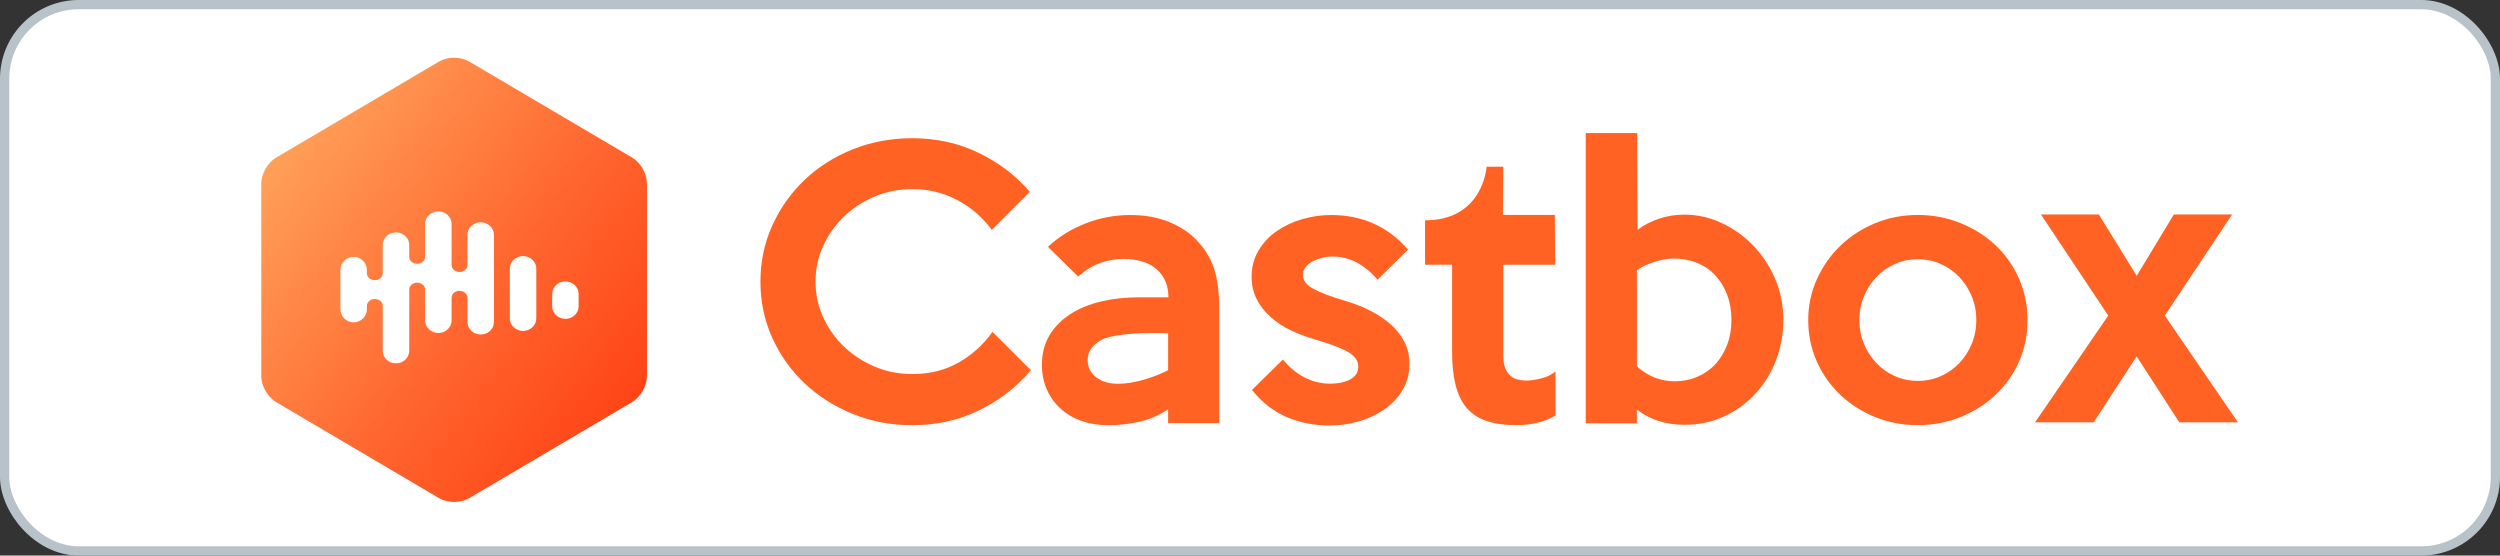
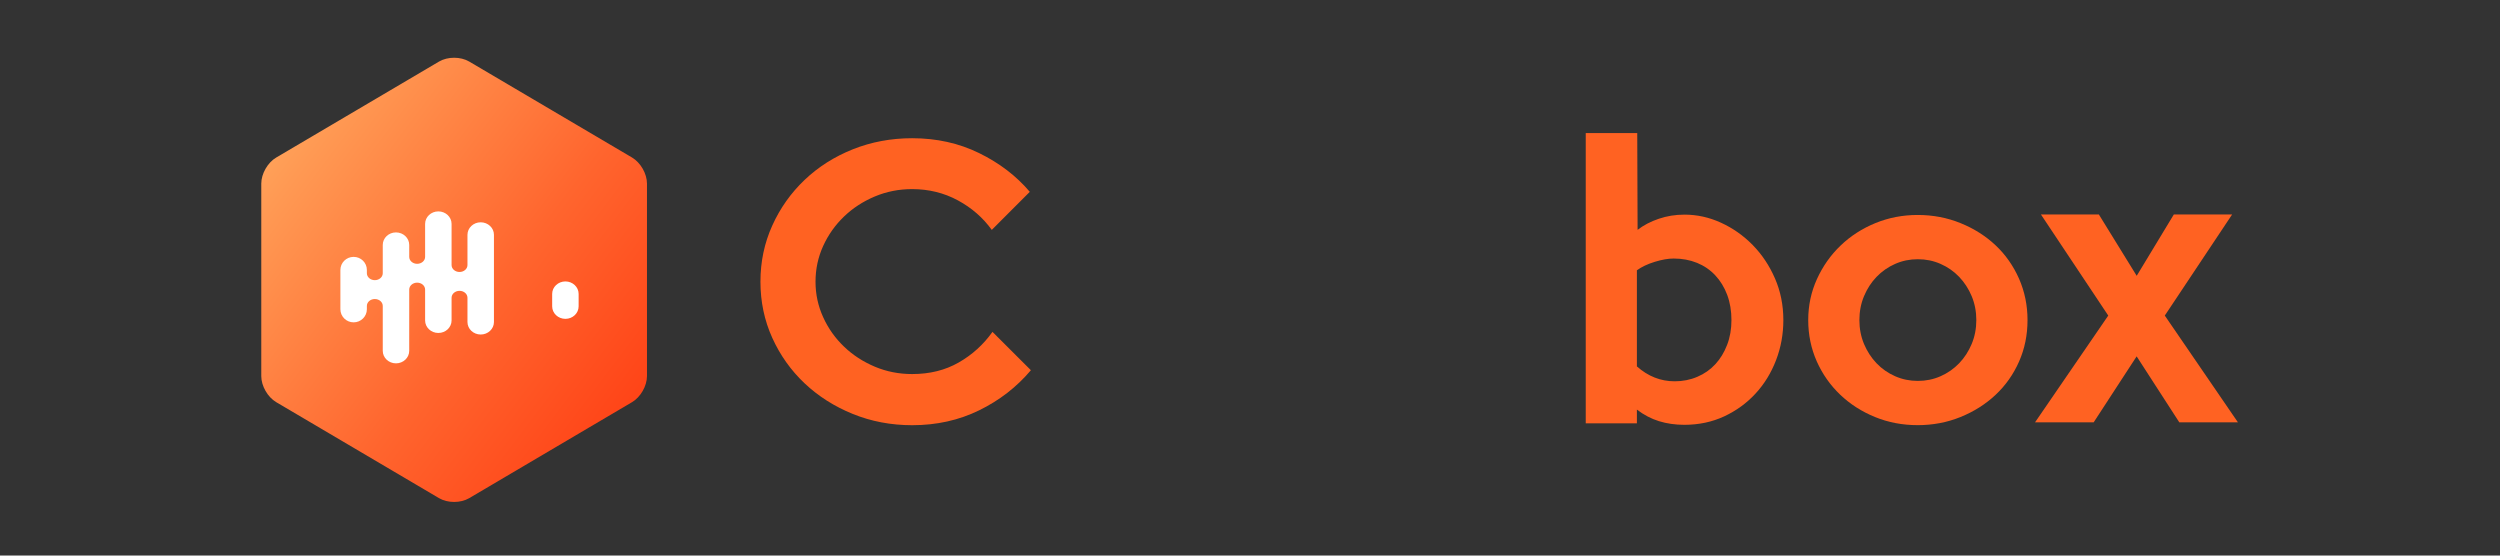
<svg xmlns="http://www.w3.org/2000/svg" width="135px" height="30px" viewBox="0 0 135 30">
  <rect x="0" y="0" width="135" height="30" fill="#333333" stroke="none" />
  <title>Castbox_Badge_Small_Light</title>
  <desc>Created with Sketch.</desc>
  <defs>
    <linearGradient x1="-7.014%" y1="0.126%" x2="106.891%" y2="99.758%" id="linearGradient-1">
      <stop stop-color="#FFB768" offset="0%" />
      <stop stop-color="#FF9953" offset="19.39%" />
      <stop stop-color="#FF652E" offset="56.55%" />
      <stop stop-color="#FF4518" offset="84.57%" />
      <stop stop-color="#FF390F" offset="100%" />
    </linearGradient>
  </defs>
  <g id="Page-1" stroke="none" stroke-width="1" fill="none" fill-rule="evenodd">
    <g id="Castbox_Badge_Small_Light">
      <g id="Group-2">
        <g id="badges-01-copy-4">
-           <rect id="Rectangle" stroke="#B8C3C9" stroke-width="0.5" fill="#FFFFFF" x="0.25" y="0.25" width="134.5" height="29.5" rx="4" />
          <g id="Group" transform="translate(14, 3)">
            <path d="M9.708,0.324 L0.914,5.508 C0.453,5.78 0.109,6.382 0.109,6.915 L0.109,17.309 C0.109,17.842 0.453,18.444 0.914,18.716 L9.708,23.9 C10.173,24.174 10.872,24.174 11.338,23.9 L20.131,18.716 C20.592,18.444 20.937,17.842 20.937,17.309 L20.937,6.914 C20.937,6.381 20.592,5.779 20.131,5.507 L11.338,0.324 C10.872,0.05 10.174,0.05 9.708,0.324 Z" id="XMLID_19_" fill="url(#linearGradient-1)" />
            <path d="M11.958,9.004 C11.563,9.004 11.243,9.307 11.243,9.68 L11.243,11.313 C11.243,11.52 11.051,11.687 10.815,11.687 C10.578,11.687 10.385,11.52 10.385,11.313 L10.385,9.091 C10.385,8.718 10.066,8.415 9.671,8.415 C9.276,8.415 8.956,8.718 8.956,9.091 L8.956,10.872 C8.956,11.078 8.764,11.246 8.526,11.246 C8.29,11.246 8.098,11.078 8.098,10.872 L8.098,10.226 C8.098,9.853 7.778,9.55 7.383,9.55 C6.988,9.55 6.669,9.853 6.669,10.226 L6.669,11.755 C6.669,11.962 6.477,12.129 6.239,12.129 C6.003,12.129 5.811,11.962 5.811,11.755 L5.811,11.577 C5.811,11.186 5.491,10.871 5.096,10.871 C4.701,10.871 4.381,11.188 4.381,11.577 L4.381,13.699 C4.381,14.09 4.701,14.407 5.096,14.407 C5.49,14.407 5.811,14.09 5.811,13.699 L5.811,13.521 C5.811,13.314 6.003,13.147 6.239,13.147 C6.477,13.147 6.669,13.314 6.669,13.521 L6.669,15.945 C6.669,16.318 6.988,16.621 7.383,16.621 C7.777,16.621 8.098,16.318 8.098,15.945 L8.098,12.637 C8.098,12.431 8.29,12.263 8.526,12.263 C8.764,12.263 8.956,12.431 8.956,12.637 L8.956,14.304 C8.956,14.677 9.276,14.98 9.671,14.98 C10.066,14.98 10.385,14.677 10.385,14.304 L10.385,13.079 C10.385,12.872 10.578,12.705 10.815,12.705 C11.051,12.705 11.243,12.872 11.243,13.079 L11.243,14.389 C11.243,14.762 11.563,15.064 11.958,15.064 C12.353,15.064 12.673,14.762 12.673,14.389 L12.673,9.678 C12.673,9.307 12.353,9.004 11.958,9.004" id="XMLID_18_" fill="#FFFFFF" />
-             <path d="M14.245,10.829 C13.85,10.829 13.531,11.132 13.531,11.505 L13.531,14.194 C13.531,14.567 13.85,14.87 14.245,14.87 C14.64,14.87 14.96,14.567 14.96,14.194 L14.96,11.505 C14.959,11.132 14.639,10.829 14.245,10.829" id="XMLID_17_" fill="#FFFFFF" />
            <path d="M16.532,12.197 C16.137,12.197 15.817,12.5 15.817,12.872 L15.817,13.542 C15.817,13.915 16.137,14.218 16.532,14.218 C16.926,14.218 17.246,13.915 17.246,13.542 L17.246,12.872 C17.246,12.5 16.926,12.197 16.532,12.197" id="XMLID_16_" fill="#FFFFFF" />
          </g>
        </g>
        <g id="Group" transform="translate(41, 7)" fill="#FF6222">
          <path d="M14.668,12.992 C13.902,13.901 12.969,14.622 11.875,15.157 C10.781,15.693 9.575,15.961 8.258,15.961 C7.118,15.961 6.05,15.758 5.053,15.354 C4.056,14.949 3.188,14.398 2.449,13.7 C1.711,13.003 1.13,12.186 0.703,11.246 C0.278,10.306 0.064,9.295 0.064,8.212 C0.064,7.13 0.278,6.118 0.703,5.179 C1.127,4.239 1.711,3.417 2.449,2.715 C3.188,2.011 4.056,1.461 5.053,1.062 C6.05,0.665 7.118,0.464 8.258,0.464 C9.575,0.464 10.781,0.732 11.875,1.268 C12.969,1.803 13.88,2.5 14.609,3.359 L12.556,5.414 C12.081,4.754 11.471,4.223 10.724,3.819 C9.976,3.415 9.152,3.212 8.258,3.212 C7.541,3.212 6.867,3.345 6.233,3.613 C5.599,3.881 5.046,4.241 4.574,4.696 C4.101,5.151 3.726,5.68 3.451,6.282 C3.176,6.887 3.038,7.529 3.038,8.215 C3.038,8.887 3.176,9.524 3.451,10.129 C3.726,10.734 4.101,11.262 4.574,11.715 C5.046,12.17 5.602,12.53 6.233,12.798 C6.867,13.066 7.541,13.199 8.258,13.199 C9.205,13.199 10.042,12.992 10.771,12.574 C11.5,12.158 12.107,11.606 12.594,10.921 L14.668,12.992 Z" id="Path" />
-           <path d="M24.841,15.848 L22.079,15.848 L22.079,15.102 C21.592,15.425 21.077,15.649 20.533,15.774 C19.99,15.898 19.43,15.961 18.853,15.961 C18.317,15.961 17.83,15.882 17.393,15.728 C16.959,15.573 16.582,15.349 16.261,15.056 C15.941,14.762 15.694,14.418 15.523,14.019 C15.35,13.622 15.264,13.179 15.264,12.694 C15.264,12.084 15.402,11.551 15.677,11.098 C15.953,10.644 16.328,10.265 16.8,9.96 C17.272,9.655 17.828,9.429 18.459,9.279 C19.093,9.129 19.774,9.055 20.503,9.055 L22.095,9.055 C22.095,8.42 21.884,7.917 21.462,7.543 C21.039,7.169 20.431,6.982 19.639,6.982 C19.254,6.982 18.858,7.051 18.449,7.187 C18.039,7.324 17.631,7.573 17.22,7.933 L15.589,6.328 C16.178,5.781 16.859,5.359 17.633,5.059 C18.407,4.761 19.204,4.611 20.023,4.611 C20.79,4.611 21.473,4.728 22.074,4.966 C22.672,5.202 23.156,5.509 23.526,5.881 C24.008,6.354 24.35,6.883 24.547,7.467 C24.744,8.051 24.841,8.799 24.841,9.706 L24.841,15.848 Z M22.079,12.992 L22.079,10.995 C19.19,10.914 18.549,11.322 18.549,11.322 C18.3,11.44 18.101,11.592 17.953,11.78 C17.806,11.967 17.733,12.19 17.733,12.451 C17.733,12.825 17.882,13.13 18.184,13.366 C18.485,13.601 18.872,13.721 19.344,13.721 C19.344,13.719 20.441,13.797 22.079,12.992 Z" id="Shape" fill-rule="nonzero" />
-           <path d="M35.109,12.655 C35.109,13.19 34.981,13.666 34.725,14.084 C34.468,14.502 34.134,14.85 33.723,15.13 C33.313,15.409 32.852,15.621 32.339,15.765 C31.827,15.908 31.319,15.979 30.82,15.979 C29.973,15.979 29.194,15.827 28.482,15.522 C27.77,15.217 27.146,14.728 26.607,14.056 L28.278,12.412 C28.611,12.823 28.995,13.144 29.429,13.373 C29.864,13.603 30.331,13.719 30.83,13.719 C31.264,13.719 31.627,13.64 31.915,13.486 C32.202,13.331 32.347,13.098 32.347,12.786 C32.347,12.463 32.142,12.193 31.732,11.973 C31.321,11.756 30.747,11.542 30.004,11.329 C29.57,11.205 29.147,11.045 28.736,10.854 C28.326,10.662 27.963,10.424 27.642,10.145 C27.322,9.866 27.065,9.545 26.876,9.184 C26.683,8.824 26.588,8.406 26.588,7.933 C26.588,7.411 26.714,6.94 26.963,6.525 C27.213,6.107 27.54,5.758 27.944,5.479 C28.347,5.199 28.805,4.985 29.32,4.835 C29.833,4.685 30.353,4.611 30.877,4.611 C32.57,4.611 33.956,5.234 35.033,6.478 L33.384,8.104 C33.063,7.718 32.7,7.414 32.29,7.19 C31.879,6.966 31.433,6.853 30.946,6.853 C30.78,6.853 30.604,6.873 30.419,6.917 C30.234,6.961 30.061,7.023 29.902,7.104 C29.743,7.185 29.61,7.291 29.508,7.42 C29.406,7.552 29.354,7.698 29.354,7.859 C29.354,8.145 29.548,8.395 29.94,8.605 C30.329,8.817 30.889,9.027 31.62,9.24 C32.093,9.376 32.541,9.552 32.964,9.762 C33.386,9.974 33.756,10.219 34.077,10.498 C34.397,10.777 34.649,11.096 34.834,11.449 C35.017,11.805 35.109,12.207 35.109,12.655 Z" id="Path" />
-           <path d="M39.275,2.002 L40.177,2.002 L40.158,4.608 L42.961,4.608 L42.98,7.296 L40.177,7.296 L40.177,12.207 C40.177,12.481 40.212,12.705 40.281,12.878 C40.352,13.054 40.445,13.19 40.559,13.289 C40.675,13.389 40.806,13.458 40.953,13.495 C41.1,13.532 41.257,13.55 41.423,13.55 C41.641,13.55 41.902,13.513 42.211,13.437 C42.517,13.363 42.781,13.239 42.999,13.063 L42.999,15.434 C42.717,15.61 42.391,15.739 42.021,15.827 C41.651,15.915 41.278,15.958 40.908,15.958 C40.255,15.958 39.704,15.88 39.258,15.725 C38.81,15.571 38.451,15.33 38.183,15.007 C37.915,14.684 37.72,14.273 37.597,13.774 C37.476,13.276 37.414,12.691 37.414,12.02 L37.414,7.296 L35.954,7.296 L35.954,4.897 C39.111,4.897 39.275,2.002 39.275,2.002" id="Path" />
          <path d="M55.301,10.283 C55.301,11.043 55.17,11.766 54.907,12.449 C54.644,13.135 54.276,13.735 53.801,14.25 C53.326,14.767 52.761,15.178 52.109,15.483 C51.453,15.788 50.737,15.94 49.953,15.94 C49.467,15.94 49.011,15.875 48.586,15.744 C48.164,15.612 47.765,15.404 47.392,15.118 L47.392,15.859 L44.63,15.859 L44.63,0.185 L47.411,0.185 L47.43,5.412 C47.751,5.162 48.131,4.964 48.572,4.814 C49.013,4.664 49.476,4.59 49.963,4.59 C50.642,4.59 51.299,4.735 51.94,5.029 C52.579,5.322 53.148,5.724 53.649,6.234 C54.147,6.744 54.549,7.344 54.848,8.035 C55.149,8.725 55.301,9.475 55.301,10.283 Z M52.498,10.283 C52.498,9.785 52.422,9.332 52.268,8.921 C52.113,8.51 51.897,8.159 51.622,7.866 C51.347,7.573 51.019,7.349 50.639,7.194 C50.26,7.04 49.839,6.961 49.377,6.961 C49.08,6.961 48.741,7.021 48.356,7.139 C47.972,7.257 47.649,7.409 47.392,7.596 L47.392,12.786 C47.995,13.322 48.676,13.59 49.434,13.59 C49.87,13.59 50.279,13.509 50.656,13.347 C51.036,13.186 51.359,12.959 51.629,12.666 C51.9,12.373 52.111,12.024 52.265,11.62 C52.422,11.214 52.498,10.768 52.498,10.283 Z" id="Shape" fill-rule="nonzero" />
          <path d="M68.486,10.283 C68.486,11.091 68.332,11.842 68.026,12.532 C67.719,13.223 67.297,13.82 66.758,14.324 C66.222,14.827 65.59,15.227 64.866,15.52 C64.142,15.813 63.373,15.958 62.555,15.958 C61.736,15.958 60.969,15.813 60.252,15.52 C59.535,15.227 58.909,14.827 58.372,14.315 C57.836,13.804 57.413,13.204 57.105,12.514 C56.799,11.823 56.644,11.08 56.644,10.283 C56.644,9.498 56.801,8.762 57.114,8.072 C57.428,7.381 57.853,6.776 58.391,6.261 C58.928,5.744 59.557,5.34 60.271,5.047 C60.988,4.754 61.75,4.608 62.555,4.608 C63.373,4.608 64.145,4.754 64.866,5.047 C65.59,5.34 66.219,5.737 66.758,6.243 C67.294,6.746 67.717,7.349 68.026,8.044 C68.332,8.741 68.486,9.487 68.486,10.283 Z M65.721,10.283 C65.721,9.824 65.638,9.395 65.472,8.995 C65.305,8.598 65.08,8.249 64.793,7.949 C64.506,7.649 64.171,7.418 63.789,7.25 C63.407,7.081 62.998,6.998 62.564,6.998 C62.13,6.998 61.721,7.081 61.339,7.25 C60.957,7.418 60.622,7.651 60.335,7.949 C60.048,8.247 59.823,8.596 59.656,8.995 C59.49,9.395 59.407,9.824 59.407,10.283 C59.407,10.745 59.49,11.175 59.656,11.572 C59.823,11.971 60.048,12.317 60.335,12.618 C60.622,12.918 60.957,13.149 61.339,13.317 C61.721,13.486 62.13,13.569 62.564,13.569 C62.998,13.569 63.407,13.486 63.789,13.317 C64.171,13.149 64.506,12.915 64.793,12.618 C65.08,12.32 65.305,11.971 65.472,11.572 C65.638,11.175 65.721,10.745 65.721,10.283 Z" id="Shape" fill-rule="nonzero" />
          <polygon id="Path" points="79.848 15.806 76.682 15.806 74.379 12.244 72.058 15.806 68.892 15.806 72.846 10.041 69.21 4.581 72.338 4.581 74.382 7.894 76.387 4.581 79.535 4.581 75.899 10.041" />
        </g>
      </g>
    </g>
  </g>
</svg>